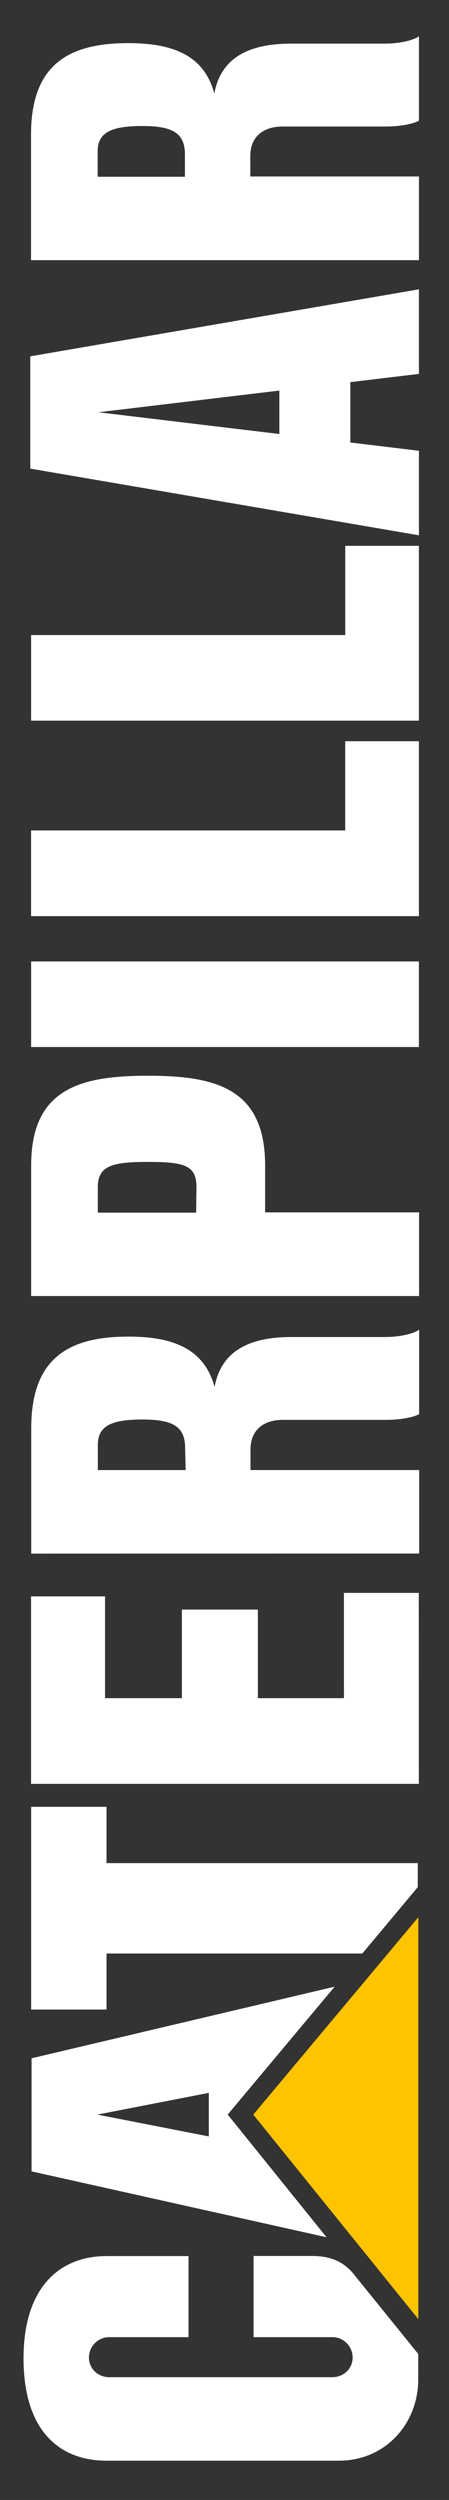
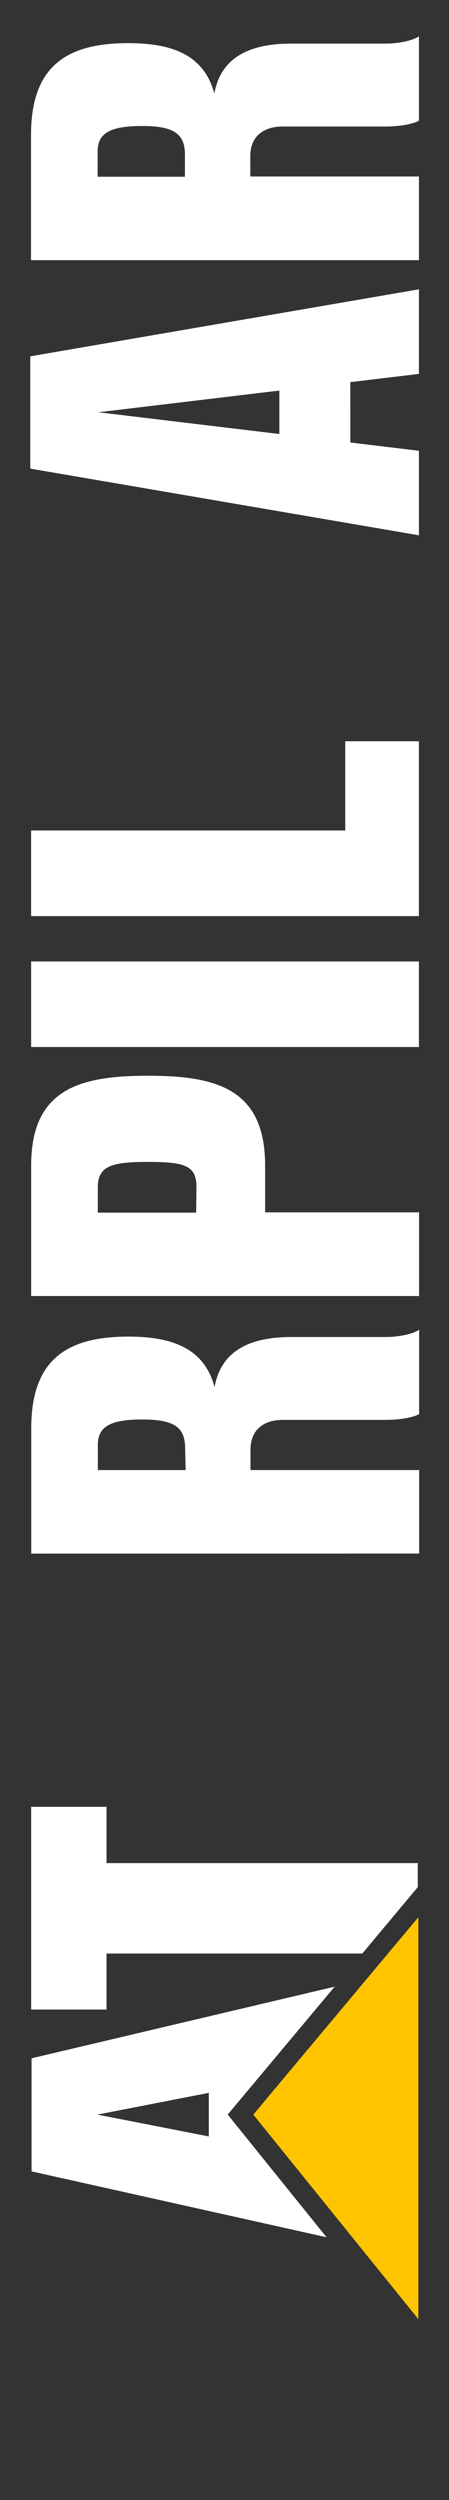
<svg xmlns="http://www.w3.org/2000/svg" width="36" height="200" viewBox="0 0 36 200" fill="none">
  <rect x="0" y="0" width="36" height="200" fill="#333333" stroke="none" />
  <g clip-path="url(#clip0_112_1685)">
    <path d="M14.844 115.847L14.885 117.608L7.844 117.608L7.844 115.59C7.844 114.062 8.966 113.56 11.416 113.56C13.866 113.56 14.844 114.124 14.844 115.847ZM30.898 106.963L23.351 106.963C19.773 106.963 17.692 108.24 17.203 110.969C16.362 107.797 13.701 106.93 10.294 106.93C5.491 106.93 2.505 108.656 2.505 114.258L2.505 124.29L33.607 124.285L33.607 117.606L20.084 117.606L20.084 115.96C20.084 114.353 21.192 113.59 22.673 113.59L30.946 113.59C32.321 113.59 33.335 113.313 33.605 113.124L33.605 106.369C33.348 106.605 32.275 106.963 30.898 106.963Z" fill="white" />
-     <path d="M28.317 181.88C27.321 180.685 26.087 180.48 24.98 180.48L20.33 180.48L20.33 186.973L26.639 186.973C27.542 186.973 28.274 187.703 28.274 188.605C28.274 189.506 27.542 190.178 26.639 190.178L8.765 190.178C7.864 190.178 7.131 189.506 7.131 188.605C7.131 187.703 7.864 186.973 8.765 186.973L15.115 186.973L15.115 180.489L8.528 180.489C4.888 180.489 1.894 182.867 1.887 188.66C1.887 194.608 4.896 196.856 8.535 196.856L27.197 196.856C30.805 196.856 33.533 193.992 33.533 190.33L33.533 188.319L28.317 181.88Z" fill="white" />
    <path d="M14.828 12.367L14.828 14.14L7.828 14.14L7.828 12.112C7.828 10.587 8.949 10.081 11.397 10.081C13.849 10.081 14.828 10.642 14.828 12.367ZM30.881 3.49L23.333 3.49C19.756 3.49 17.676 4.762 17.185 7.49C16.345 4.319 13.687 3.451 10.281 3.451C5.474 3.451 2.488 5.183 2.488 10.78L2.488 20.814L33.59 20.814L33.59 14.119L20.069 14.119L20.069 12.485C20.069 10.874 21.176 10.121 22.658 10.121L30.931 10.121C32.308 10.121 33.32 9.837 33.59 9.649L33.59 2.899C33.331 3.131 32.256 3.49 30.881 3.49Z" fill="white" />
    <path d="M22.399 34.721L7.887 32.981L22.399 31.246L22.399 34.721ZM2.428 28.508L2.428 37.489L33.588 42.824L33.588 36.063L28.09 35.401L28.087 30.571L33.588 29.912L33.588 23.146L2.428 28.508Z" fill="white" />
-     <path d="M33.584 73.289L2.495 73.289L2.495 66.439L27.683 66.439L27.683 59.301L33.584 59.301L33.584 73.289Z" fill="white" />
    <path d="M2.497 76.917L2.497 83.762L33.586 83.762L33.586 76.917L2.497 76.917Z" fill="white" />
    <path d="M33.584 73.289L2.495 73.289L2.495 66.439L27.683 66.439L27.683 59.301L33.584 59.301L33.584 73.289Z" fill="white" />
-     <path d="M33.584 57.653L2.495 57.653L2.495 50.808L27.683 50.808L27.683 43.667L33.584 43.667L33.584 57.653Z" fill="white" />
    <path d="M15.752 94.969L15.727 97.012L7.841 97.012L7.841 94.98C7.841 93.244 9.03 92.953 11.877 92.953C14.818 92.953 15.752 93.246 15.752 94.969ZM2.498 93.246L2.498 103.683L33.6 103.683L33.6 96.99L21.257 96.99L21.257 93.246C21.257 87.097 17.339 86.06 11.877 86.06C6.416 86.058 2.498 87.096 2.498 93.246Z" fill="white" />
-     <path d="M8.422 135.855L14.583 135.855L14.583 128.767L20.674 128.767L20.674 135.855L27.578 135.855L27.574 127.433L33.576 127.433L33.583 142.71L2.49 142.71L2.49 142.717L2.49 127.71L8.422 127.71L8.422 135.855Z" fill="white" />
    <path d="M29.049 156.283L8.54 156.283L8.54 160.765L2.499 160.765L2.499 144.548L8.54 144.548L8.54 149.051L33.495 149.051L33.495 150.973L29.049 156.283Z" fill="white" />
    <path d="M33.542 153.378L20.309 169.171L33.542 185.535L33.542 153.378Z" fill="#FFC400" />
    <path d="M16.742 170.917L7.806 169.169L16.742 167.43L16.742 170.917ZM2.531 164.665L2.531 173.712L26.18 178.981L18.256 169.167L26.831 158.935L2.531 164.665Z" fill="white" />
  </g>
  <defs>
    <clipPath id="clip0_112_1685">
      <rect width="200" height="35.714" fill="white" transform="translate(0 200) rotate(-90)" />
    </clipPath>
  </defs>
</svg>